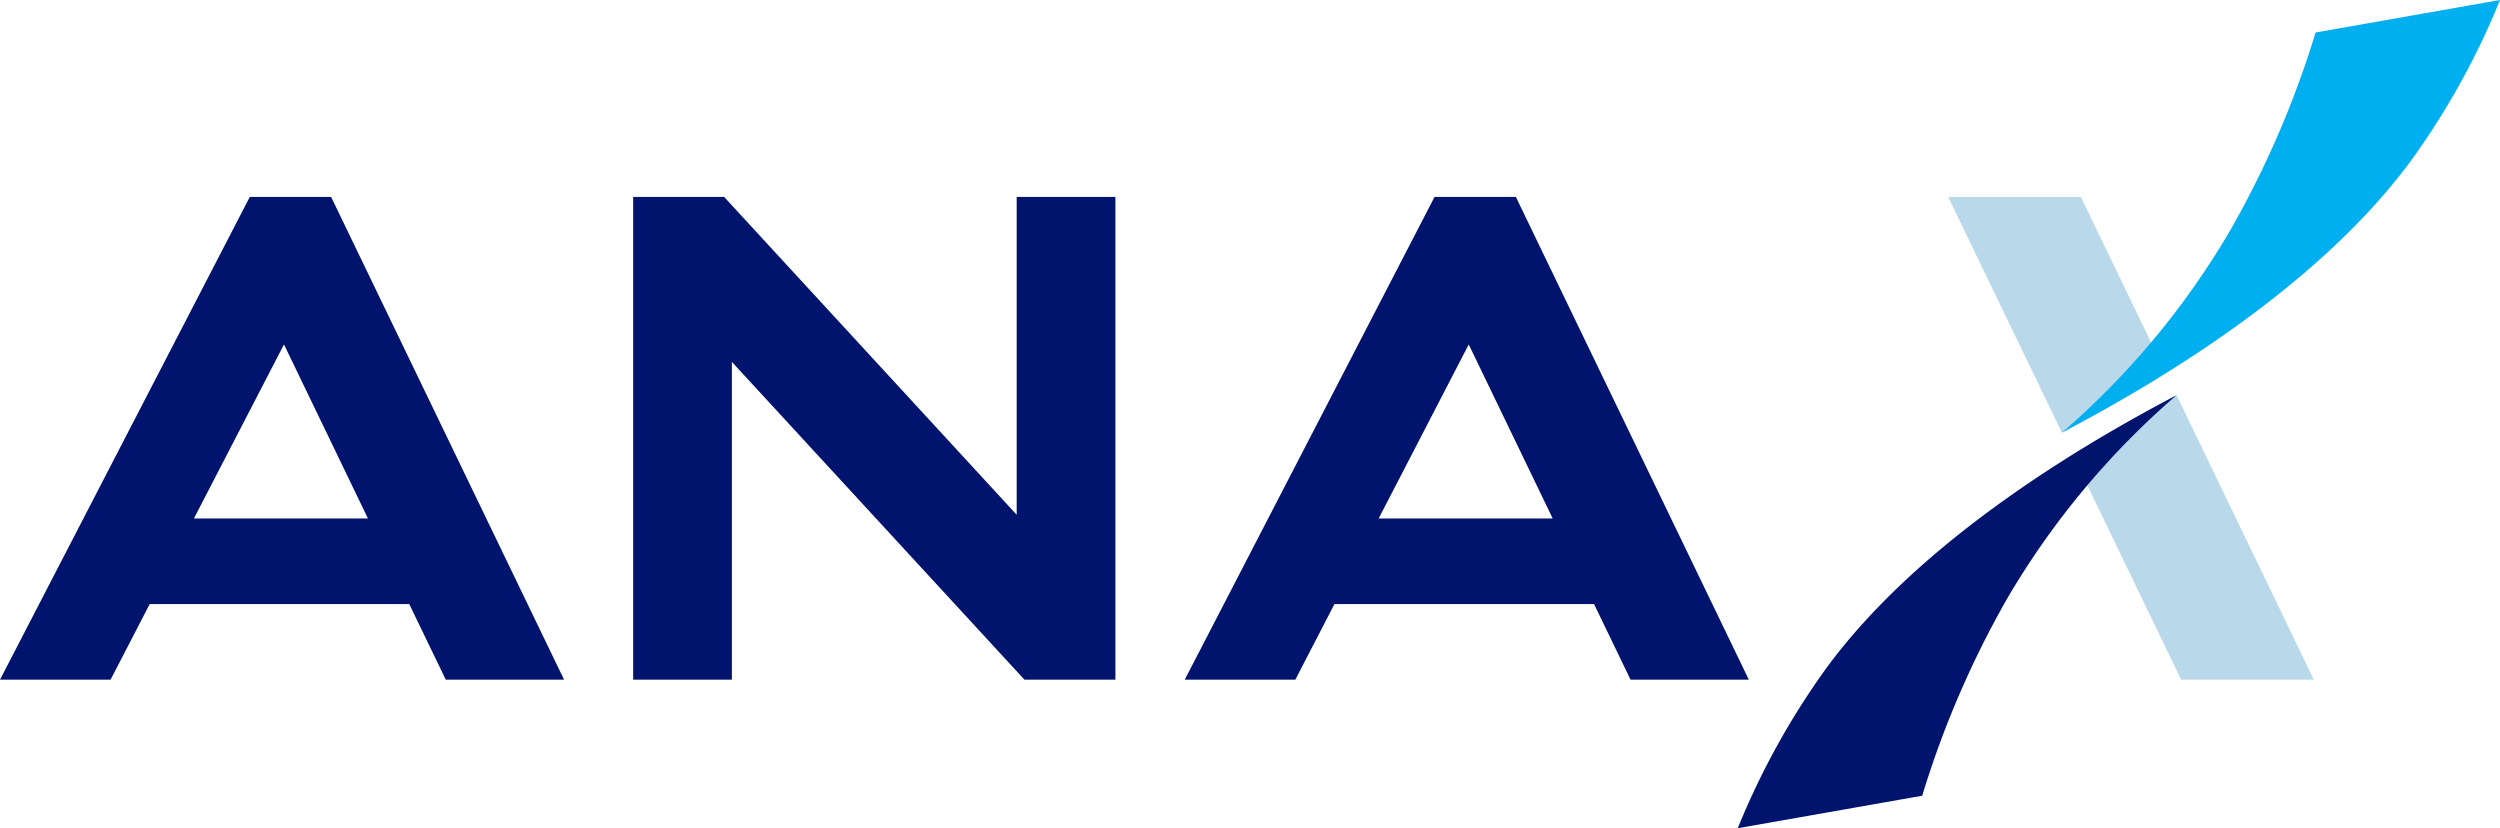
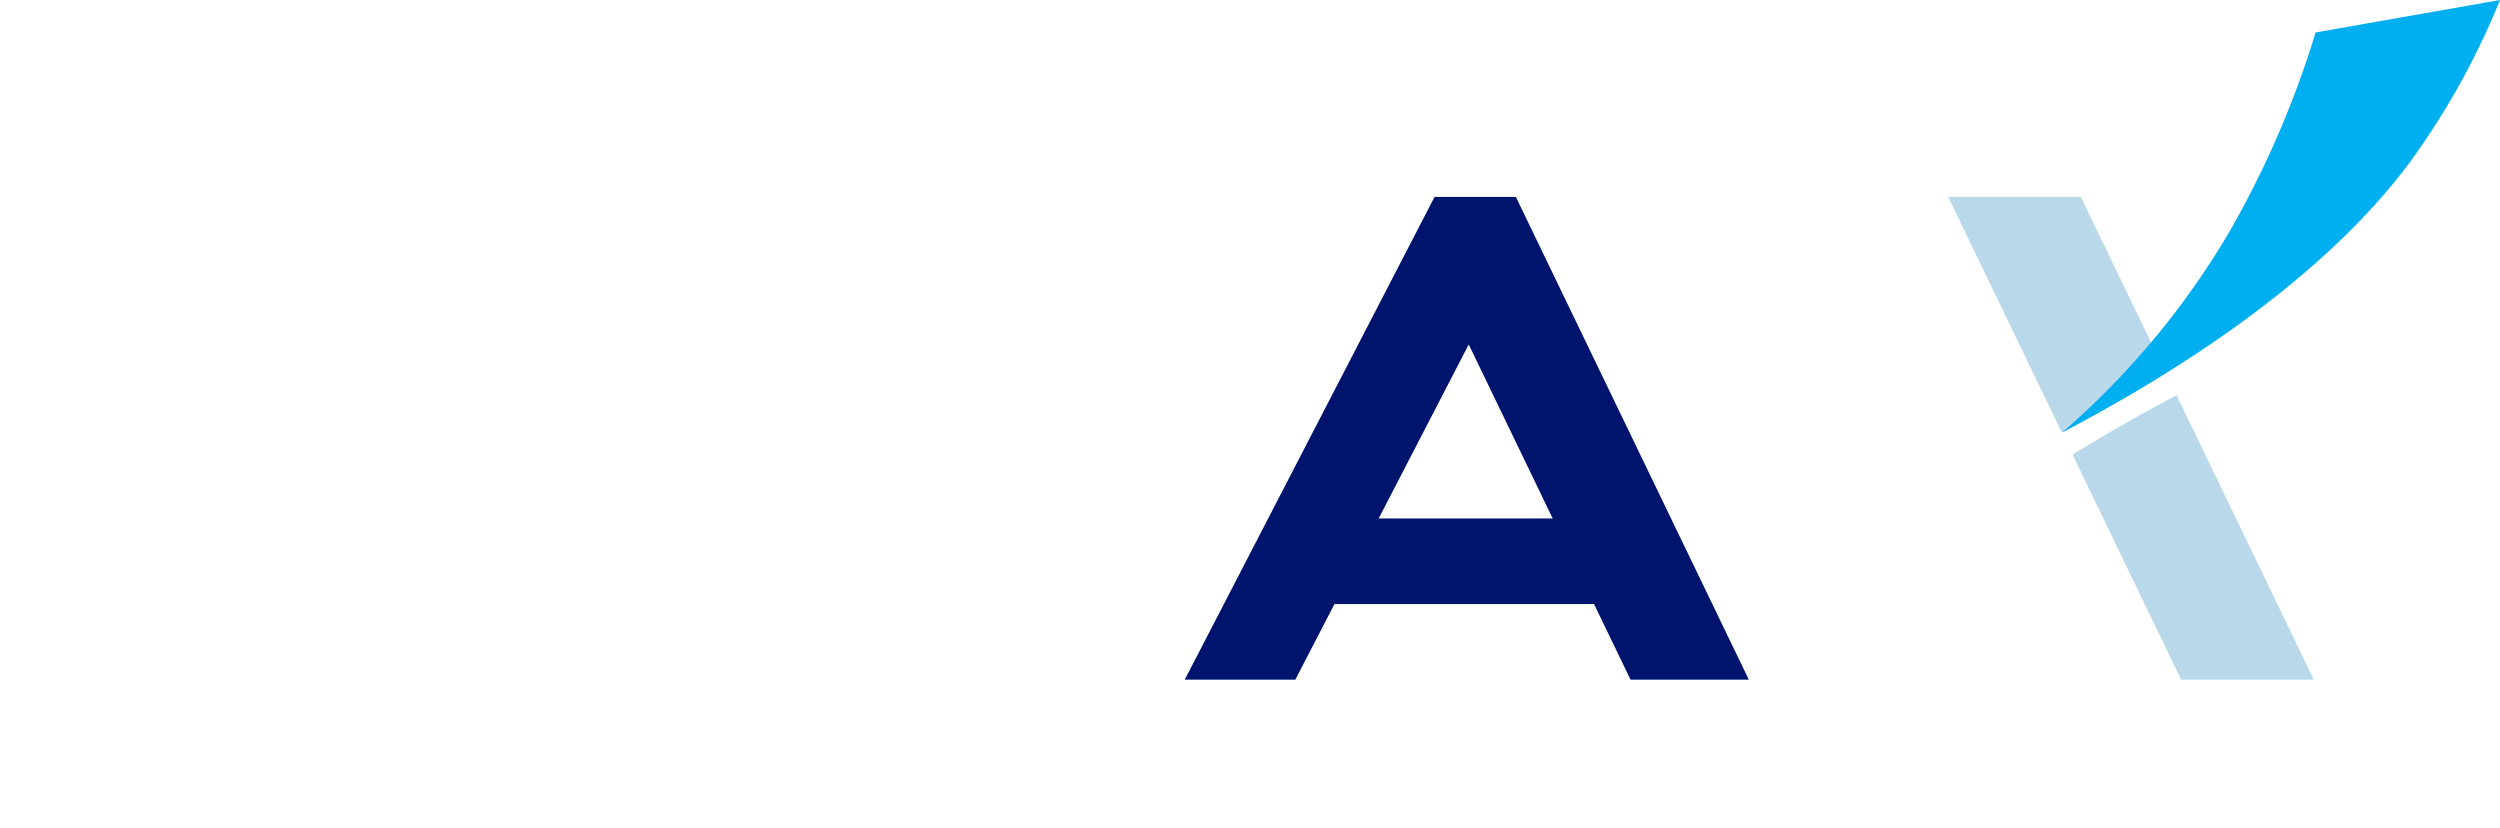
<svg xmlns="http://www.w3.org/2000/svg" width="257.95" height="85.457" viewBox="0 0 257.95 85.457">
  <g data-name="ANA Xロゴ">
    <path fill="#b9d9eb" d="m223.478 38.497-8.774-18.176h-13.692l11.732 24.314c2.414-1.278 6.281-3.36 10.728-6.138Z" data-name="パス 723" />
    <path fill="#b9d9eb" d="M224.582 40.779a174 174 0 0 0-10.734 6.133l11.2 23.216h13.692Z" data-name="パス 724" />
-     <path fill="#00146e" d="M198.334 82.103a99.4 99.4 0 0 1 8.769-20.347 83.4 83.4 0 0 1 17.473-20.982c-6.856 3.634-25.783 13.892-36.289 28.376a78.7 78.7 0 0 0-8.985 16.306Z" data-name="パス 725" />
-     <path fill="#00aff0" d="M238.923 3.349a99.4 99.4 0 0 1-8.769 20.347 82.9 82.9 0 0 1-17.405 20.945c6.856-3.634 25.709-13.855 36.215-28.334A78.8 78.8 0 0 0 257.949 0l-19.032 3.354Z" data-name="パス 726" />
-     <path fill="#00146e" d="M104.901 20.321v32.792L74.718 20.321h-9.387v49.807h10.184V37.341l30.186 32.787h9.387V20.321Z" data-name="パス 727" />
-     <path fill="#00146e" d="M15.44 62.326h26.787l3.766 7.8H58.2L34.166 20.321h-8.394L0 70.128h11.41l4.036-7.8Zm13.861-26.785 8.663 17.954H20.009Z" data-name="パス 728" />
+     <path fill="#00aff0" d="M238.923 3.349a99.4 99.4 0 0 1-8.769 20.347 82.9 82.9 0 0 1-17.405 20.945c6.856-3.634 25.709-13.855 36.215-28.334A78.8 78.8 0 0 0 257.949 0Z" data-name="パス 726" />
    <path fill="#00146e" d="M137.683 62.326h26.79l3.766 7.8h12.204l-24.034-49.805h-8.394l-25.772 49.807h11.41l4.036-7.8Zm13.861-26.785 8.663 17.954h-17.955Z" data-name="パス 729" />
  </g>
</svg>